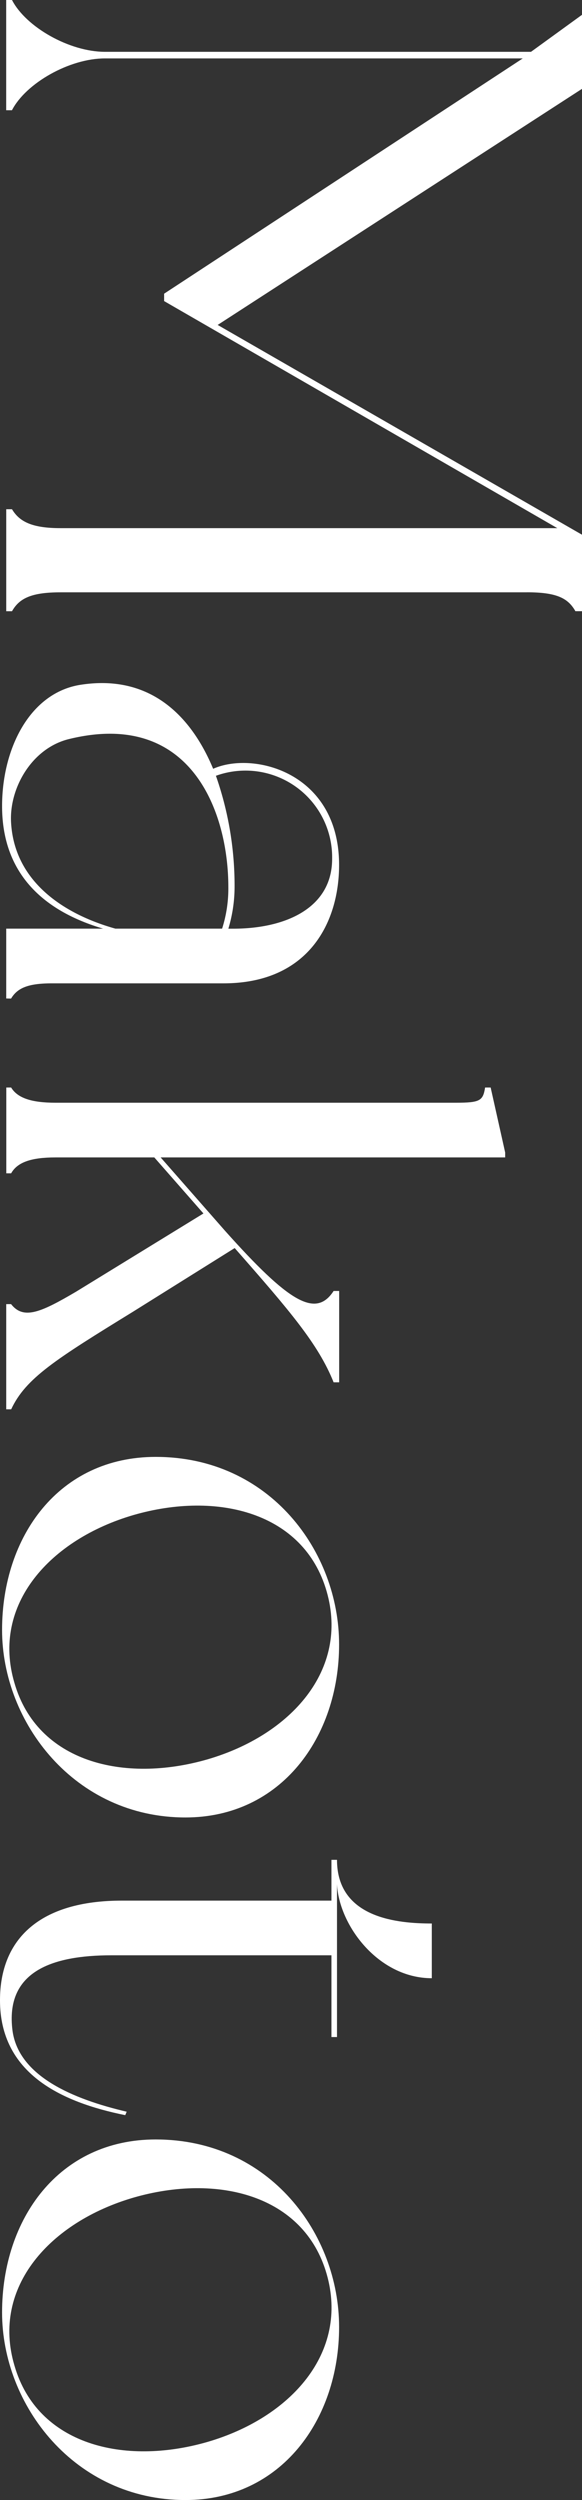
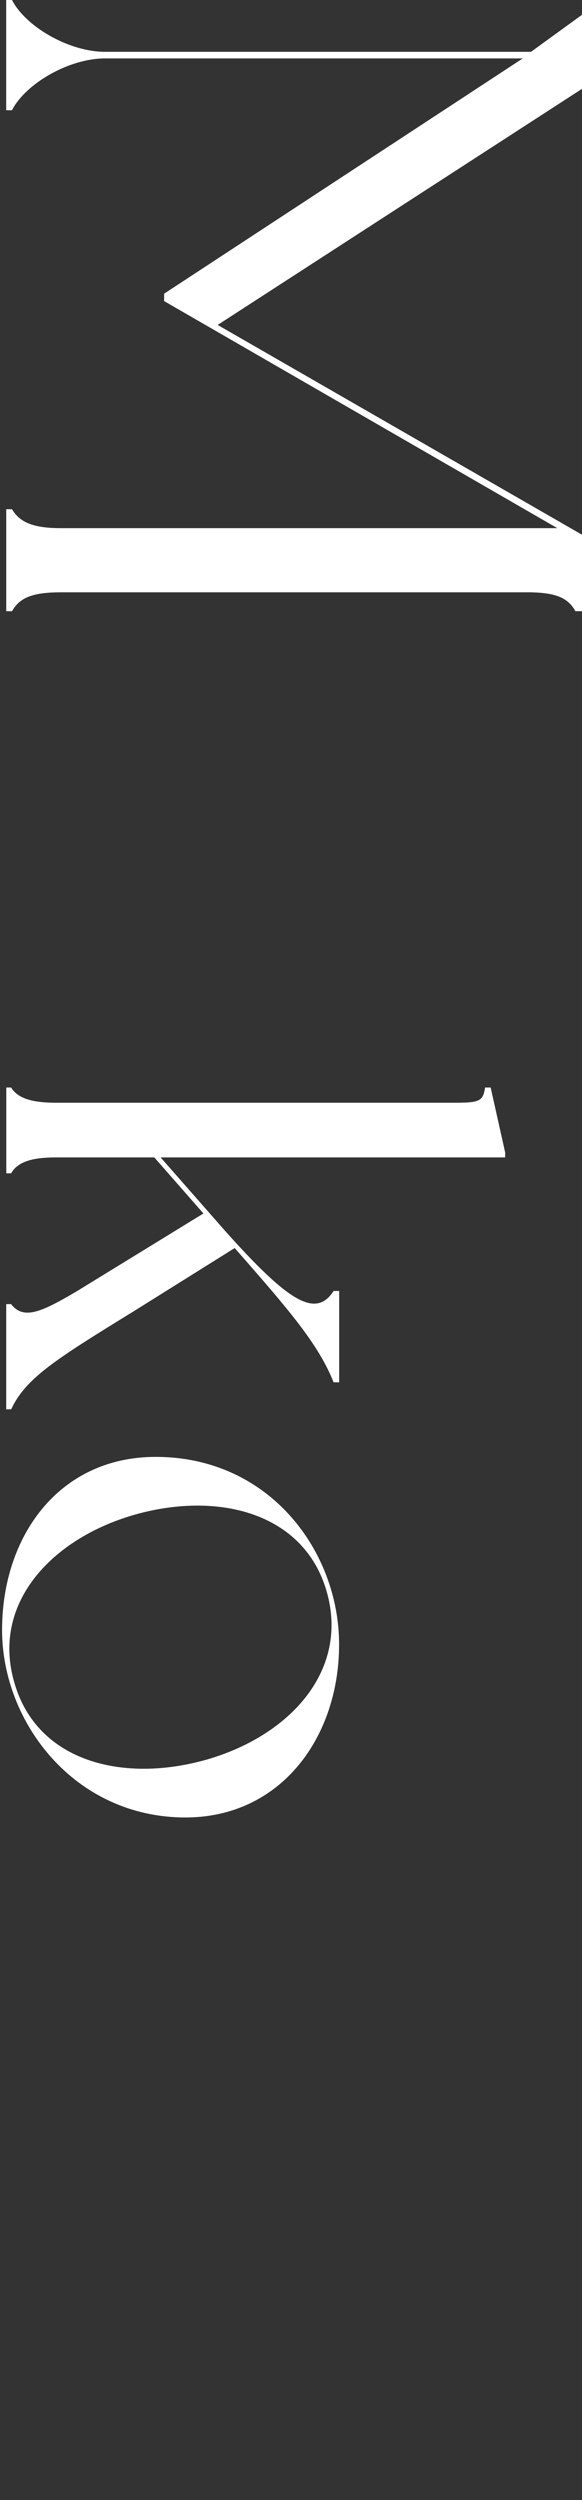
<svg xmlns="http://www.w3.org/2000/svg" width="50" height="214.743" viewBox="0 0 50 214.743">
  <rect x="0" y="0" width="50" height="214.743" fill="#333333" stroke="none" />
  <defs>
    <clipPath id="clip-path">
      <rect id="長方形_570" data-name="長方形 570" width="214.743" height="50" fill="none" />
    </clipPath>
  </defs>
  <g id="name1" transform="translate(50) rotate(90)">
    <g id="グループ_1027" data-name="グループ 1027" clip-path="url(#clip-path)">
-       <path id="パス_2044" data-name="パス 2044" d="M144.432,70.336h-6V62.013c-1.546,5.232-4.815,8.679-10.522,8.679-4.875,0-9.631-2.318-10.4-6.6-1.011-6.063,2.616-9.63,7.193-11.533-1.546-3.448.3-10.819,8.263-10.819,4.934,0,10.165,2.616,10.165,9.927V66.412c0,2.081.416,2.972,1.308,3.507Zm-6-9.393V51.789a11.338,11.338,0,0,0-3.566-.535c-6.48,0-15.278,3.21-12.722,13.672.773,3.21,4.221,5.172,7.193,4.993,5.172-.3,7.907-4.7,9.1-8.976m-13.137-8.62a28.585,28.585,0,0,1,9.571-1.605,12.5,12.5,0,0,1,3.566.535v-.416c0-4.518-1.783-8.5-6-8.5a7.448,7.448,0,0,0-7.133,9.987" transform="translate(-58.666 -20.871)" fill="#fff" />
      <path id="パス_2045" data-name="パス 2045" d="M214.468,55.652v.416h-9.036v-.416c1.368-1.07.714-2.556-1.07-5.588l-6.717-10.939-4.814,4.221v8.5c0,2.08.416,3.269,1.366,3.8v.416h-7.371v-.416c.891-.535,1.307-1.724,1.307-3.8V17.427c0-2.08-.178-2.318-1.307-2.5v-.476l5.587-1.248h.417v29.6l6.3-5.529c6.123-5.469,7.549-7.787,5.172-9.333v-.476h7.847v.476c-3.27,1.308-6.123,3.745-11.533,8.5l5.469,8.738c4.1,6.659,5.706,9.215,8.381,10.463" transform="translate(-93.413 -6.603)" fill="#fff" />
-       <path id="パス_2046" data-name="パス 2046" d="M398.514,54.94c0,9.511-8.145,15.753-16.111,15.753-8.025,0-14.861-4.874-14.861-13.2,0-9.809,8.145-15.754,16.11-15.754s14.862,4.993,14.862,13.2m-4.993-1.9c-2.081-7.133-7.669-12.186-14.446-10.225s-8.62,9.392-6.539,16.585c2.081,7.134,7.669,12.246,14.446,10.225,6.777-1.962,8.62-9.393,6.539-16.586" transform="translate(-183.771 -20.871)" fill="#fff" />
      <path id="パス_2047" data-name="パス 2047" d="M281.253,54.94c0,9.511-8.145,15.753-16.11,15.753-8.025,0-14.862-4.874-14.862-13.2,0-9.809,8.145-15.754,16.111-15.754s14.861,4.993,14.861,13.2m-4.993-1.9c-2.081-7.133-7.669-12.186-14.446-10.225s-8.62,9.392-6.54,16.585c2.081,7.134,7.669,12.246,14.446,10.225,6.777-1.962,8.62-9.393,6.54-16.586" transform="translate(-125.14 -20.871)" fill="#fff" />
-       <path id="パス_2048" data-name="パス 2048" d="M341.432,52.144c-1.129,5.588-3.626,10.76-9.868,10.76-5.291,0-8.56-3.448-8.56-10.463V34.429H319.5v-.476c5.052,0,5.469-5.29,5.469-8.145h4.7c0,4.577-4.517,7.966-8.084,8.145h13.137v.476H327.7v18.9c0,5.171,1.426,9.154,6.479,8.5,3.924-.534,5.885-5.231,6.956-9.808Z" transform="translate(-159.748 -12.904)" fill="#fff" />
      <path id="パス_2049" data-name="パス 2049" d="M50.878,4.734V44.8c0,2.473.495,3.533,1.625,4.169v.495H43.741V48.97c1.06-.636,1.625-1.7,1.625-4.169V2.12L25.863,35.9h-.636L5.017,5.088v35.9c0,3.038,2.12,6.784,4.452,7.985v.495H0V48.97c2.332-1.2,4.452-4.947,4.452-7.985V4.381L1.272,0H7.631l20.28,31.3L45.931,0H52.5V.566c-1.131.636-1.625,1.625-1.625,4.169" fill="#fff" />
    </g>
  </g>
</svg>